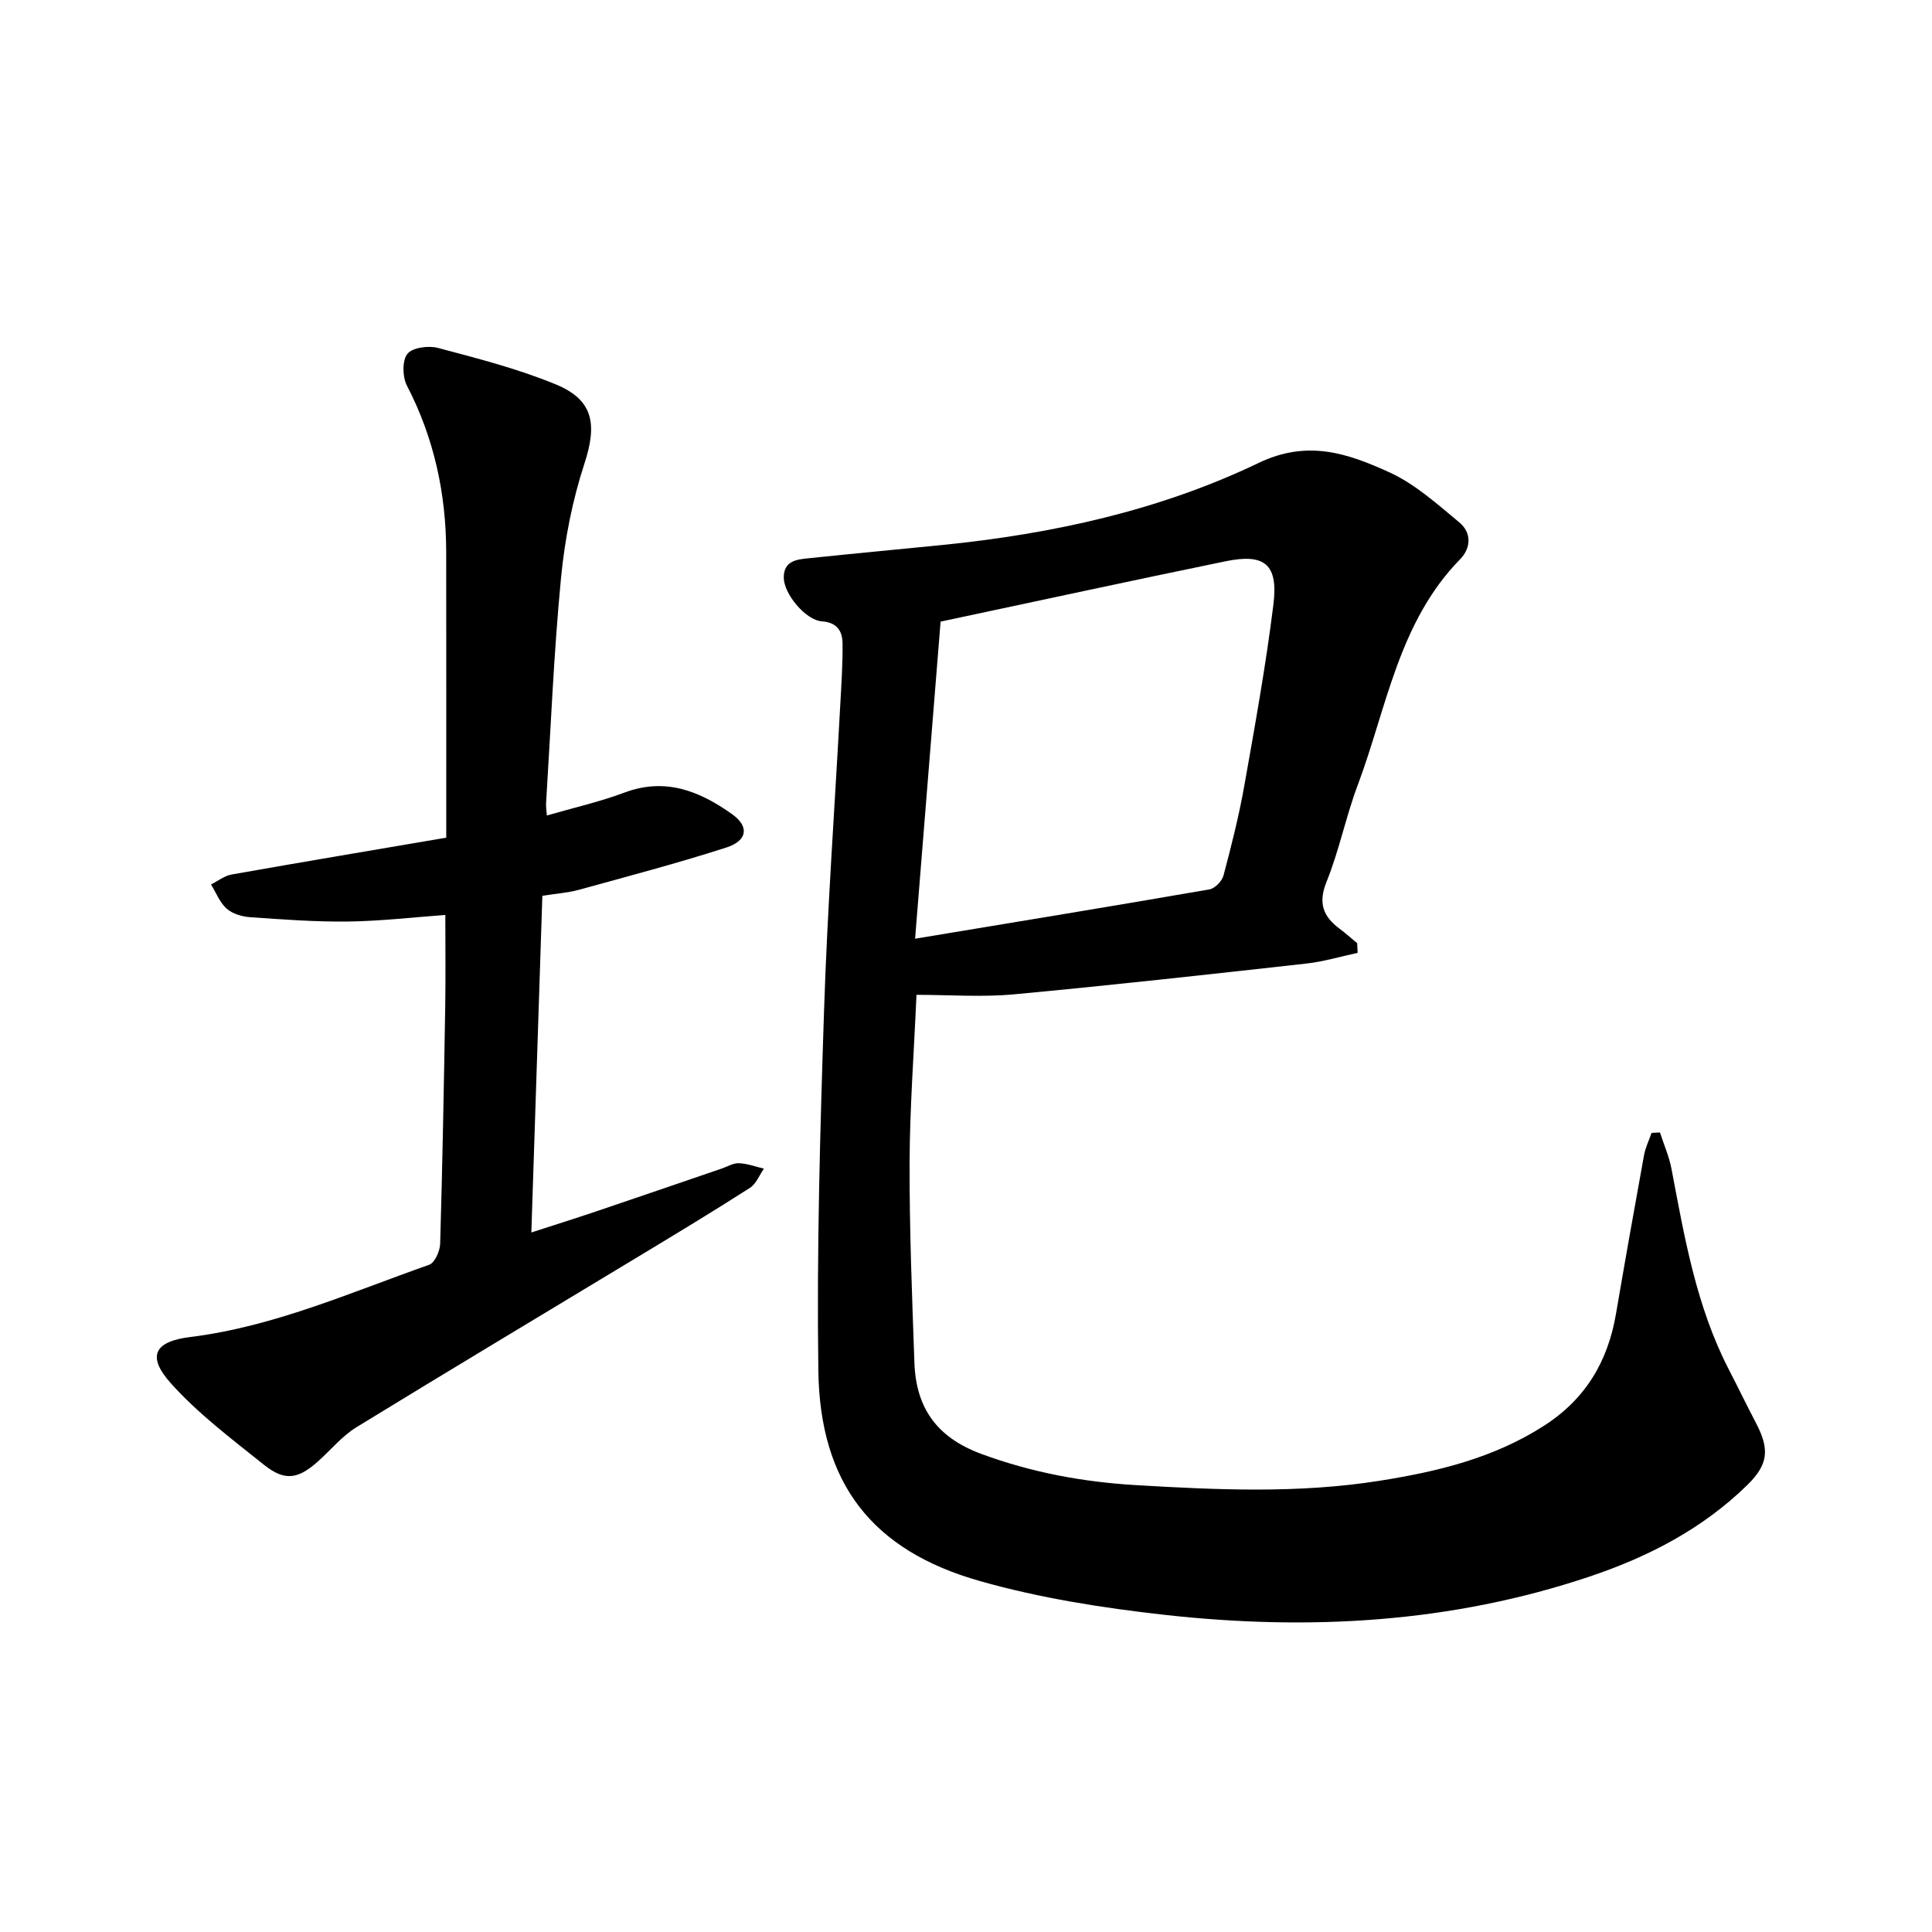
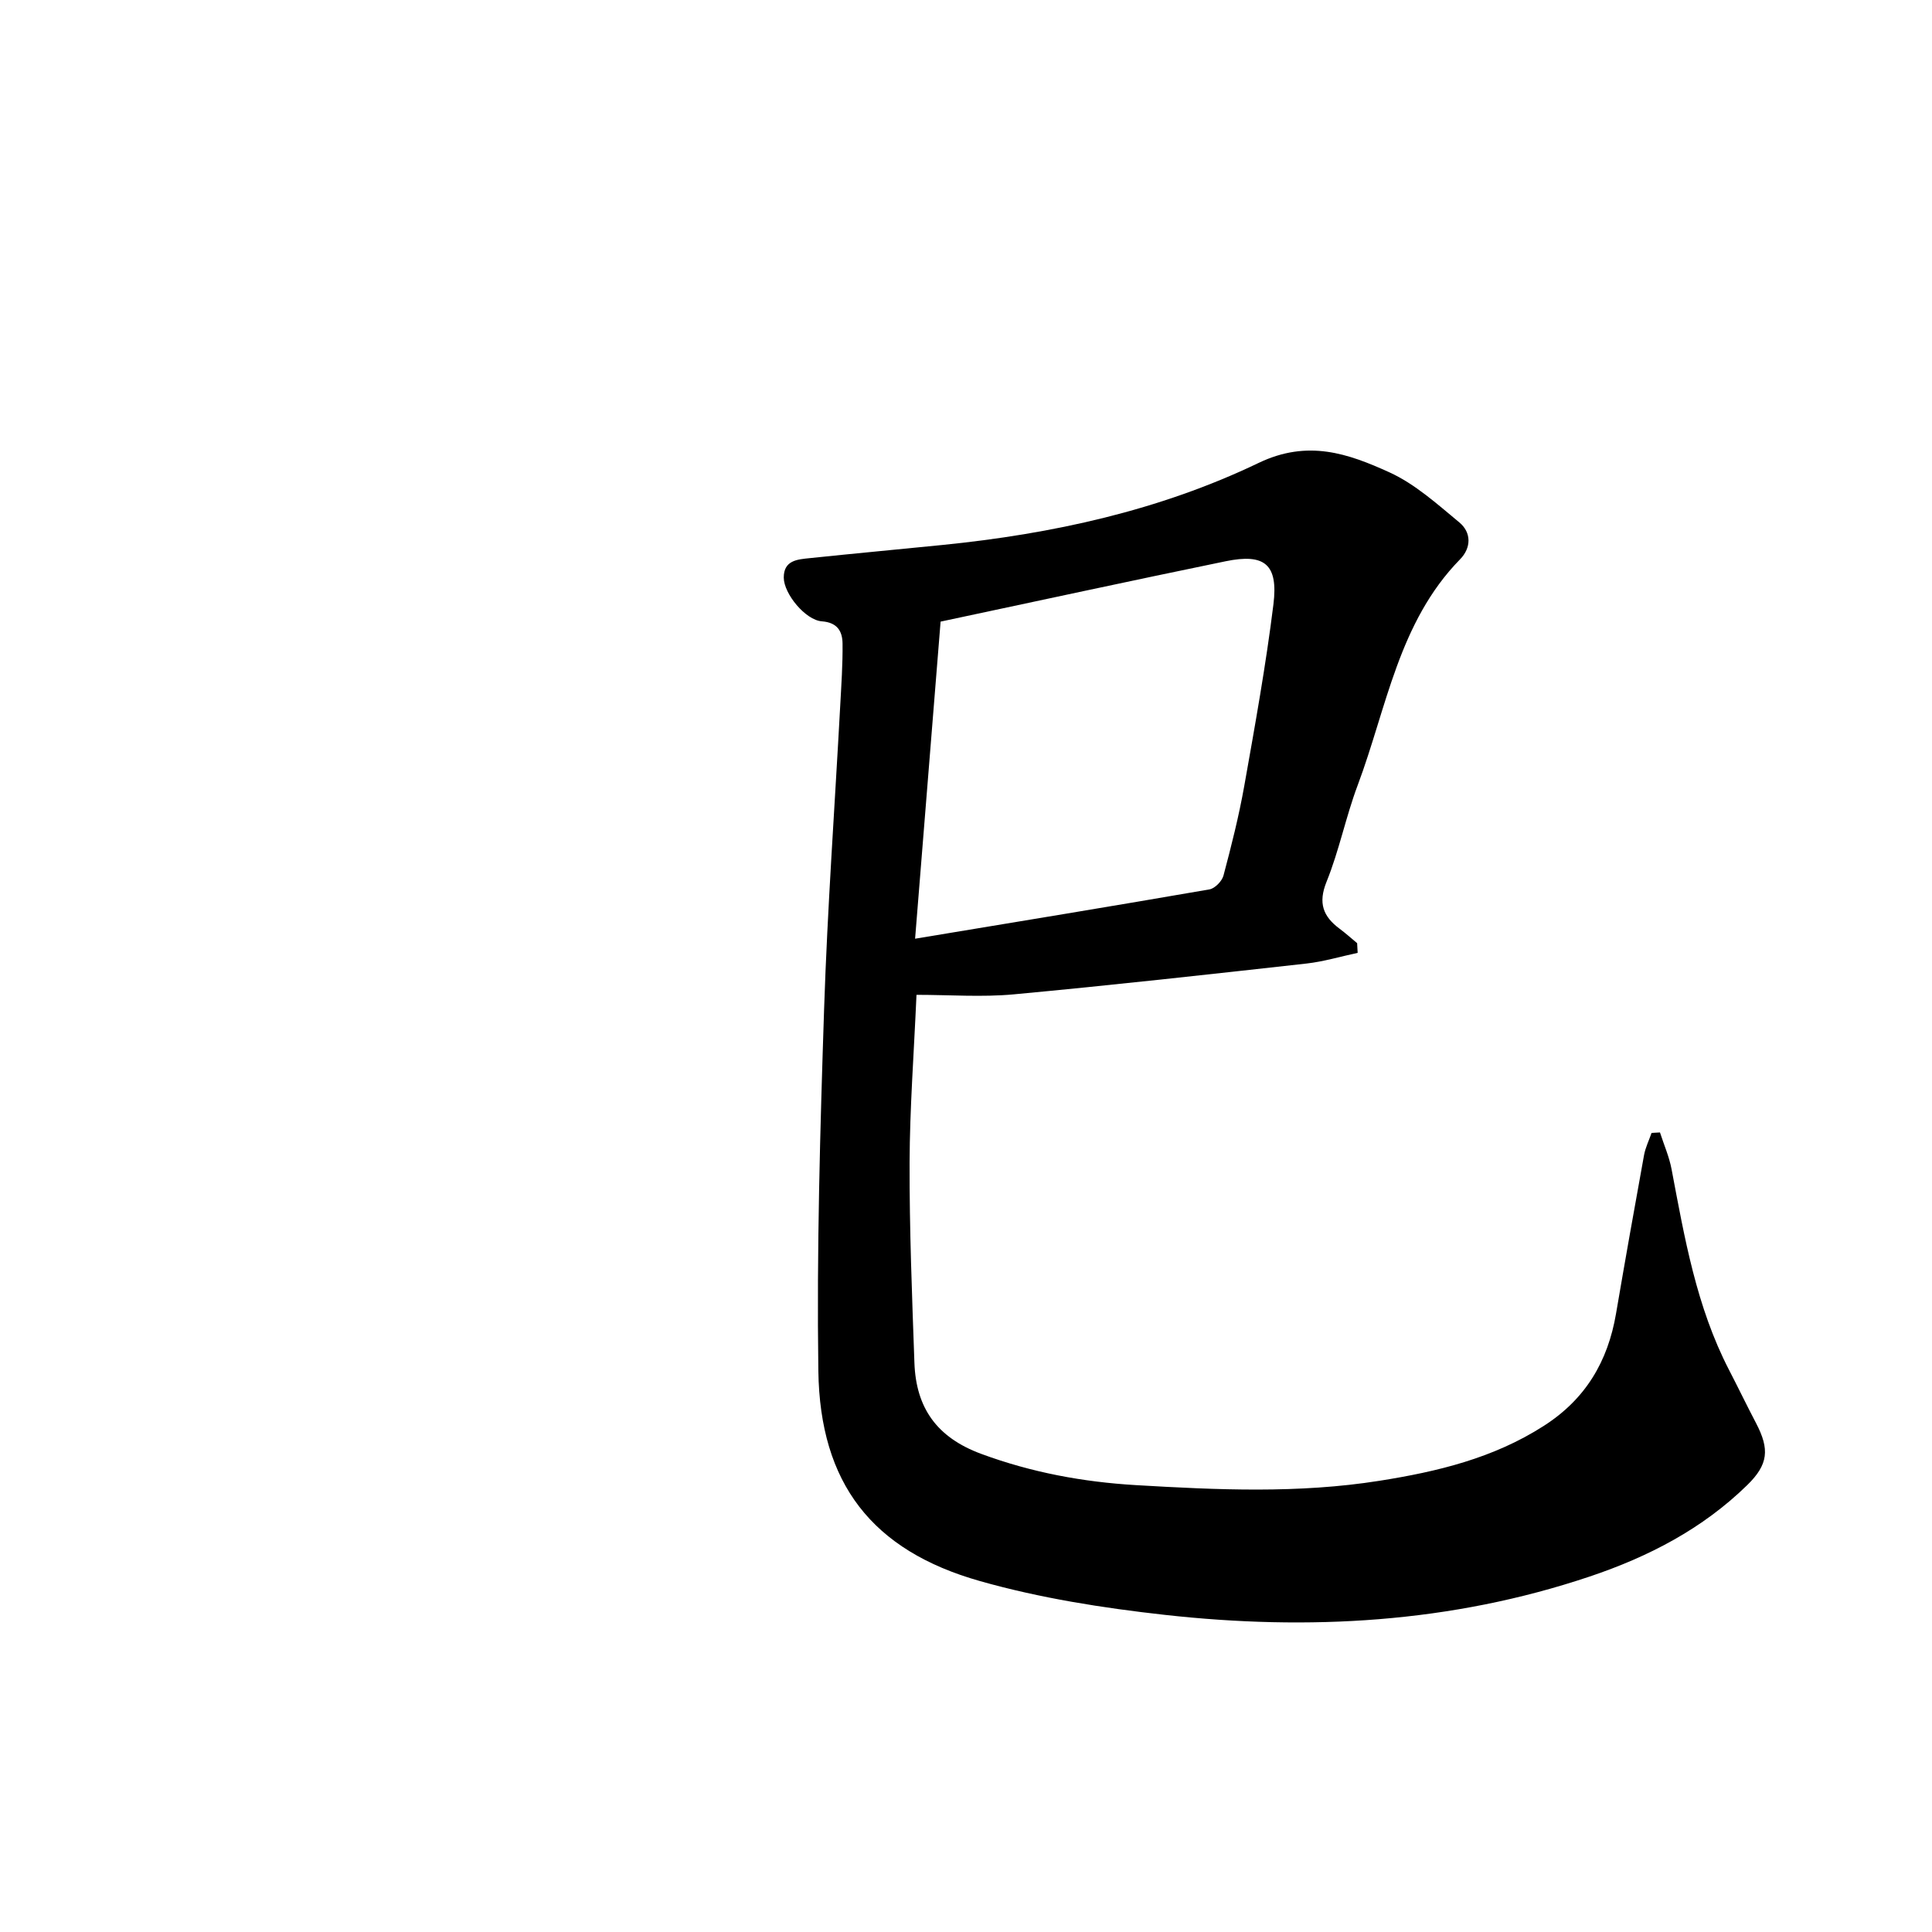
<svg xmlns="http://www.w3.org/2000/svg" enable-background="new 0 0 400 400" viewBox="0 0 400 400">
  <path d="m281.09 197.28c-3.53.75-7.03 1.81-10.6 2.21-20.19 2.25-40.39 4.5-60.61 6.38-6.58.61-13.26.1-20.13.1-.54 12.25-1.39 23.48-1.43 34.71-.04 13.82.51 27.65 1 41.47.33 9.32 4.61 15.46 13.86 18.87 10.43 3.85 21.05 5.81 32.01 6.46 16.82.99 33.63 1.76 50.42-.9 12-1.9 23.56-4.67 33.99-11.35 8.67-5.54 13.29-13.35 14.98-23.25 1.87-10.95 3.81-21.89 5.8-32.82.29-1.58 1.03-3.07 1.56-4.6.58-.03 1.16-.06 1.74-.1.81 2.53 1.91 5.01 2.4 7.61 2.69 14.22 5.14 28.48 11.89 41.54 1.9 3.67 3.69 7.39 5.61 11.05 2.82 5.4 2.54 8.53-1.82 12.8-9.27 9.06-20.43 14.85-32.65 18.95-28.71 9.64-58.18 11.24-87.96 7.93-12.86-1.43-25.82-3.47-38.24-6.99-22.39-6.33-33.15-20.26-33.48-43.53-.35-24.95.37-49.92 1.19-74.87.69-20.97 2.21-41.92 3.34-62.88.23-4.27.53-8.55.48-12.83-.03-2.54-1.07-4.36-4.28-4.6-3.4-.25-7.87-5.7-7.89-9.04-.02-3.61 2.84-3.78 5.35-4.04 9.16-.96 18.34-1.81 27.5-2.73 22.7-2.28 44.91-7.12 65.45-16.98 10.21-4.9 18.55-1.94 27.07 1.93 5.31 2.41 9.91 6.58 14.49 10.37 2.52 2.09 2.51 5.25.16 7.65-12.76 13.04-15.18 30.75-21.21 46.81-2.45 6.53-3.82 13.49-6.43 19.94-1.79 4.43-.72 7.19 2.72 9.75 1.25.93 2.41 1.98 3.61 2.97.04.69.07 1.35.11 2.01zm-91.63-2.93c21.3-3.53 41.14-6.78 60.94-10.21 1.13-.2 2.6-1.7 2.91-2.87 1.63-6.13 3.19-12.3 4.3-18.54 2.22-12.5 4.48-25.02 6.04-37.61 1.02-8.29-1.81-10.58-9.88-8.92-19.54 4.02-39.04 8.25-59.03 12.5-1.72 21.3-3.46 42.92-5.28 65.65z" />
-   <path d="m113.22 168.84c5.52-1.6 10.93-2.82 16.08-4.75 8.47-3.17 15.55-.3 22.25 4.46 3.59 2.55 3.26 5.49-1.17 6.92-10.07 3.24-20.31 5.94-30.51 8.75-2.28.63-4.69.78-7.58 1.24-.75 23-1.5 45.97-2.28 69.71 4.77-1.55 9.05-2.89 13.29-4.32 8.7-2.94 17.39-5.93 26.09-8.9 1.2-.41 2.42-1.17 3.6-1.12 1.74.07 3.45.72 5.17 1.13-.95 1.35-1.61 3.15-2.89 3.97-7.36 4.72-14.84 9.24-22.32 13.76-19.72 11.93-39.51 23.75-59.15 35.8-2.93 1.8-5.23 4.61-7.82 6.95-4.23 3.82-6.99 4.31-11.37.8-6.66-5.33-13.6-10.55-19.25-16.86-5.01-5.6-3.39-8.65 4-9.56 17.36-2.15 33.22-9.24 49.49-14.96 1.15-.41 2.23-2.82 2.28-4.32.48-16.38.77-32.76 1.05-49.15.1-6.18.02-12.36.02-18.96-6.6.48-13.32 1.27-20.04 1.36-6.8.09-13.62-.42-20.42-.9-1.67-.12-3.63-.71-4.83-1.78-1.42-1.27-2.17-3.29-3.22-4.99 1.41-.71 2.76-1.79 4.25-2.06 14.51-2.57 29.04-5 44.45-7.63 0-19.78.02-39.45-.01-59.12-.02-12.12-2.51-23.62-8.13-34.47-.93-1.8-1.01-5.19.1-6.58 1.05-1.32 4.39-1.75 6.36-1.22 8.23 2.19 16.56 4.32 24.4 7.56 7.81 3.23 8.53 8.3 5.89 16.38-2.49 7.62-4.08 15.7-4.85 23.69-1.49 15.5-2.12 31.09-3.09 46.64-.04.75.09 1.51.16 2.53z" />
</svg>